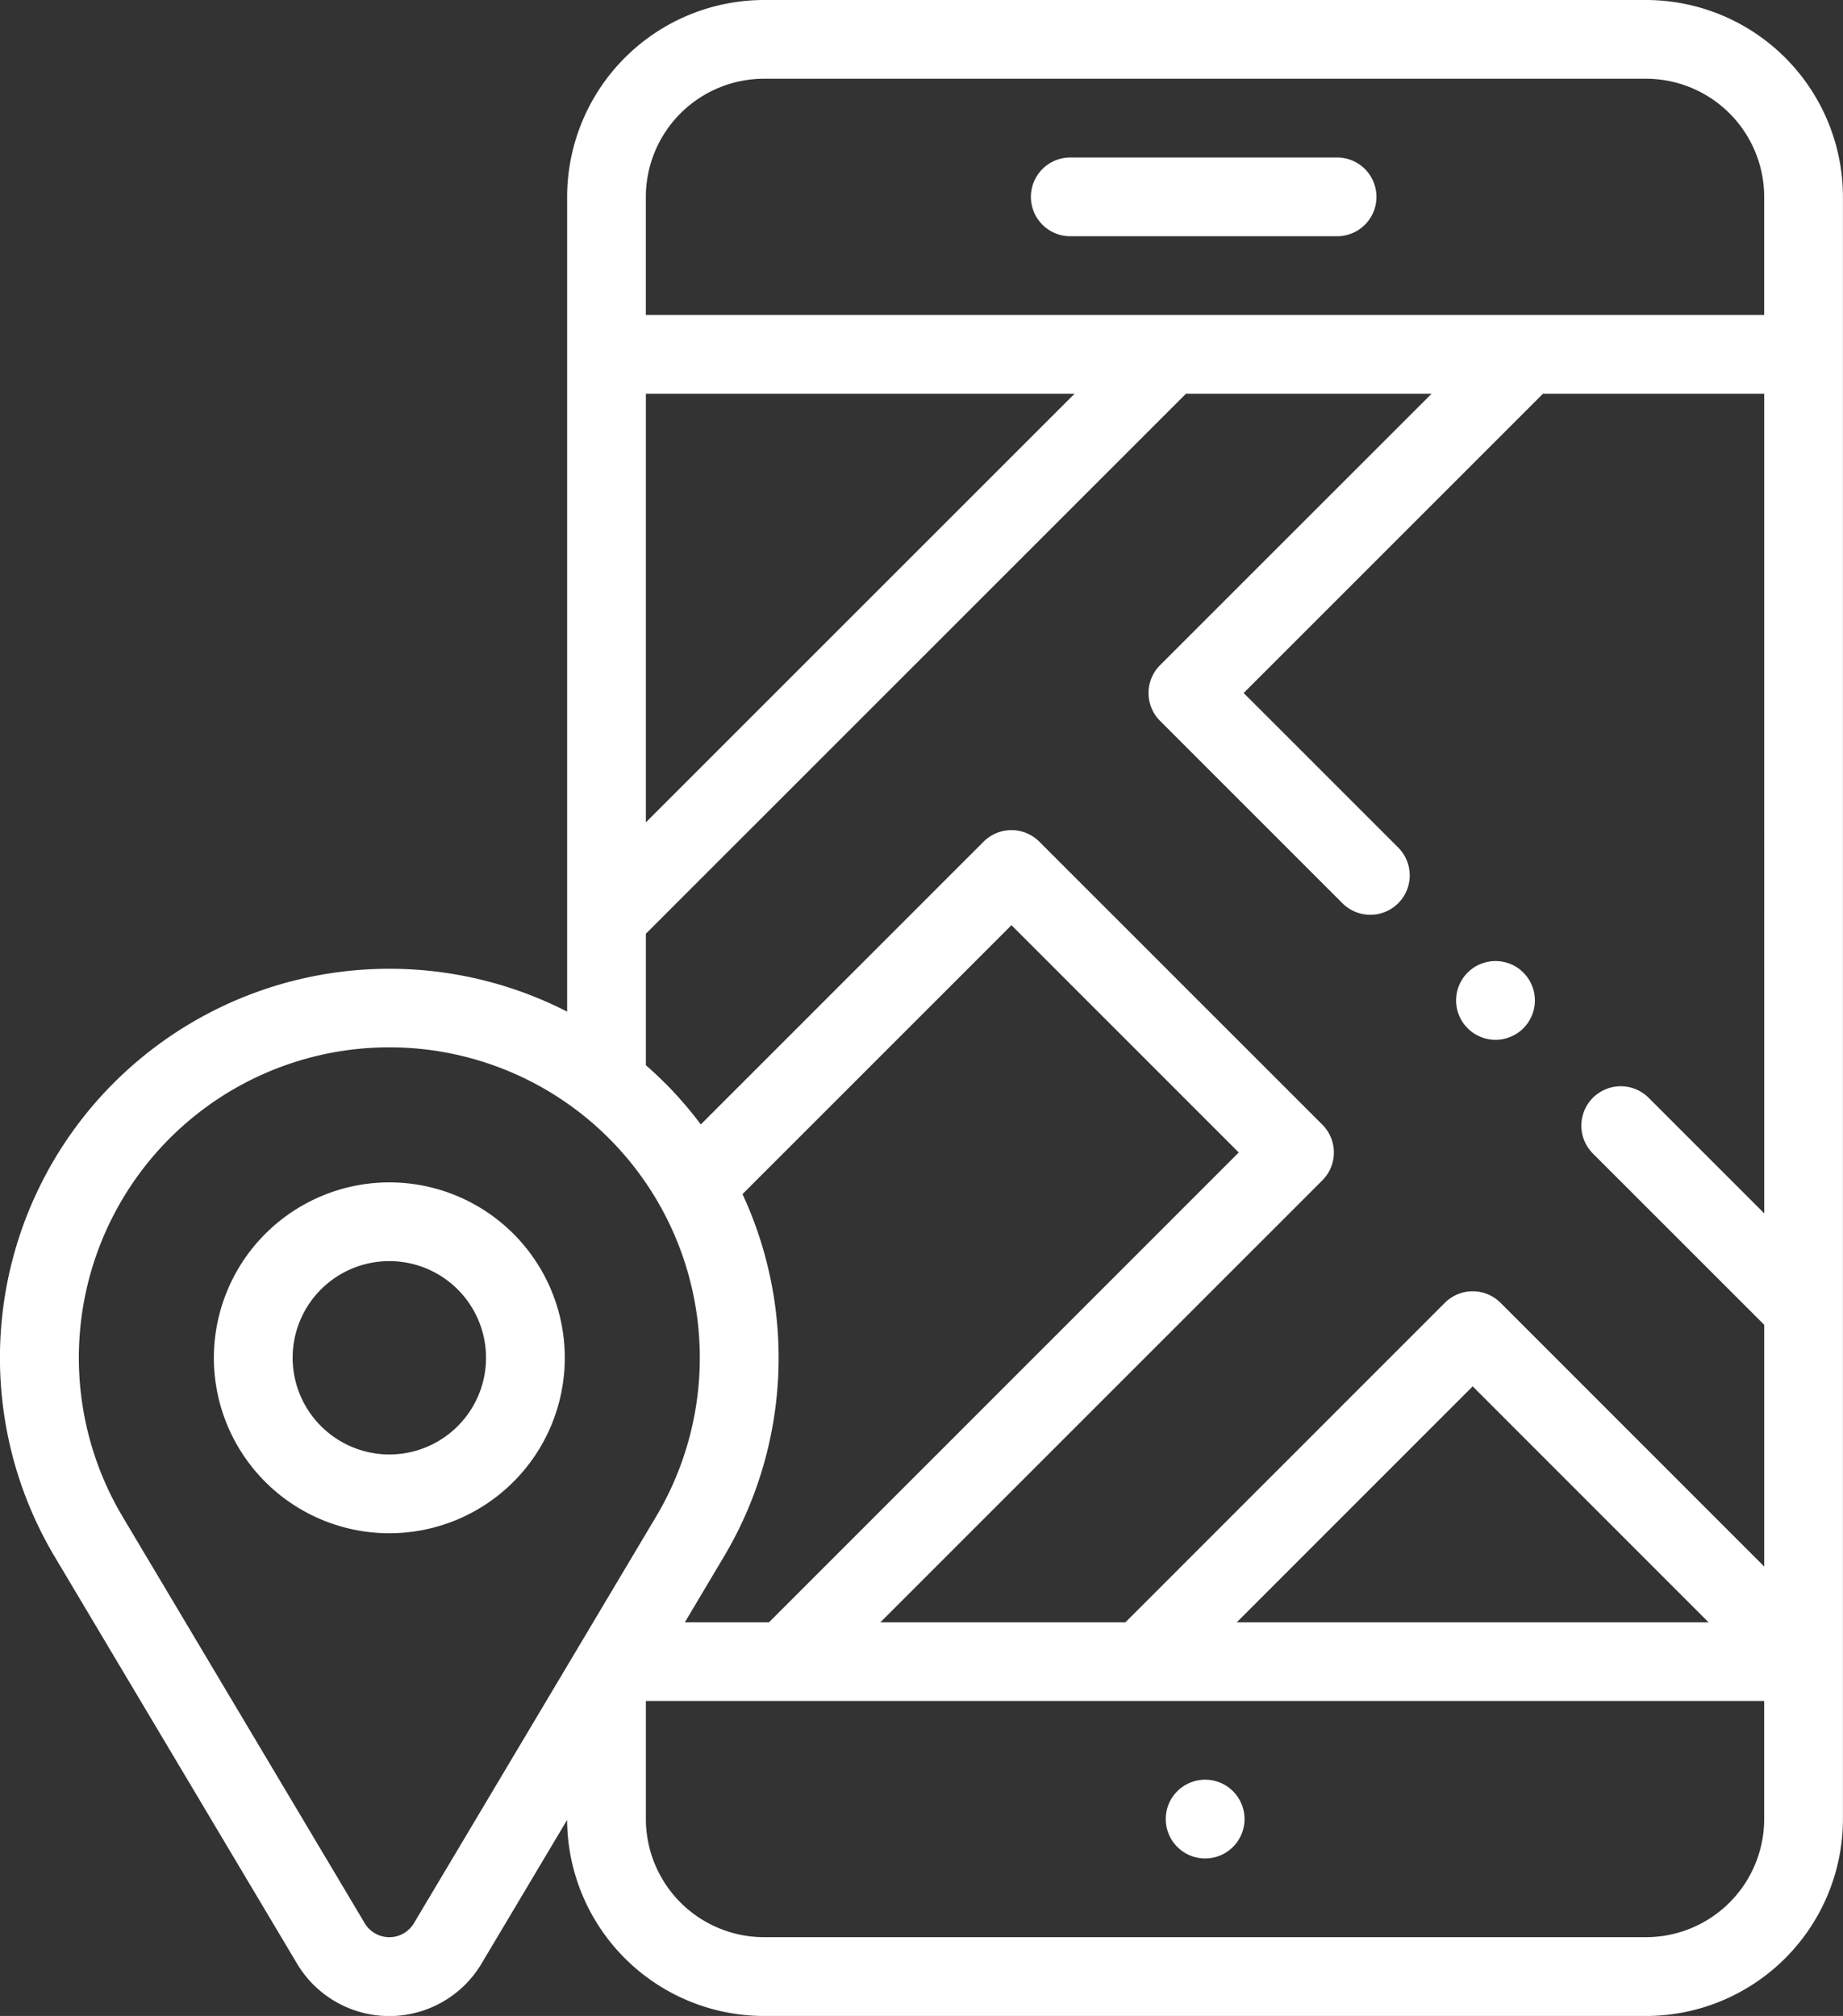
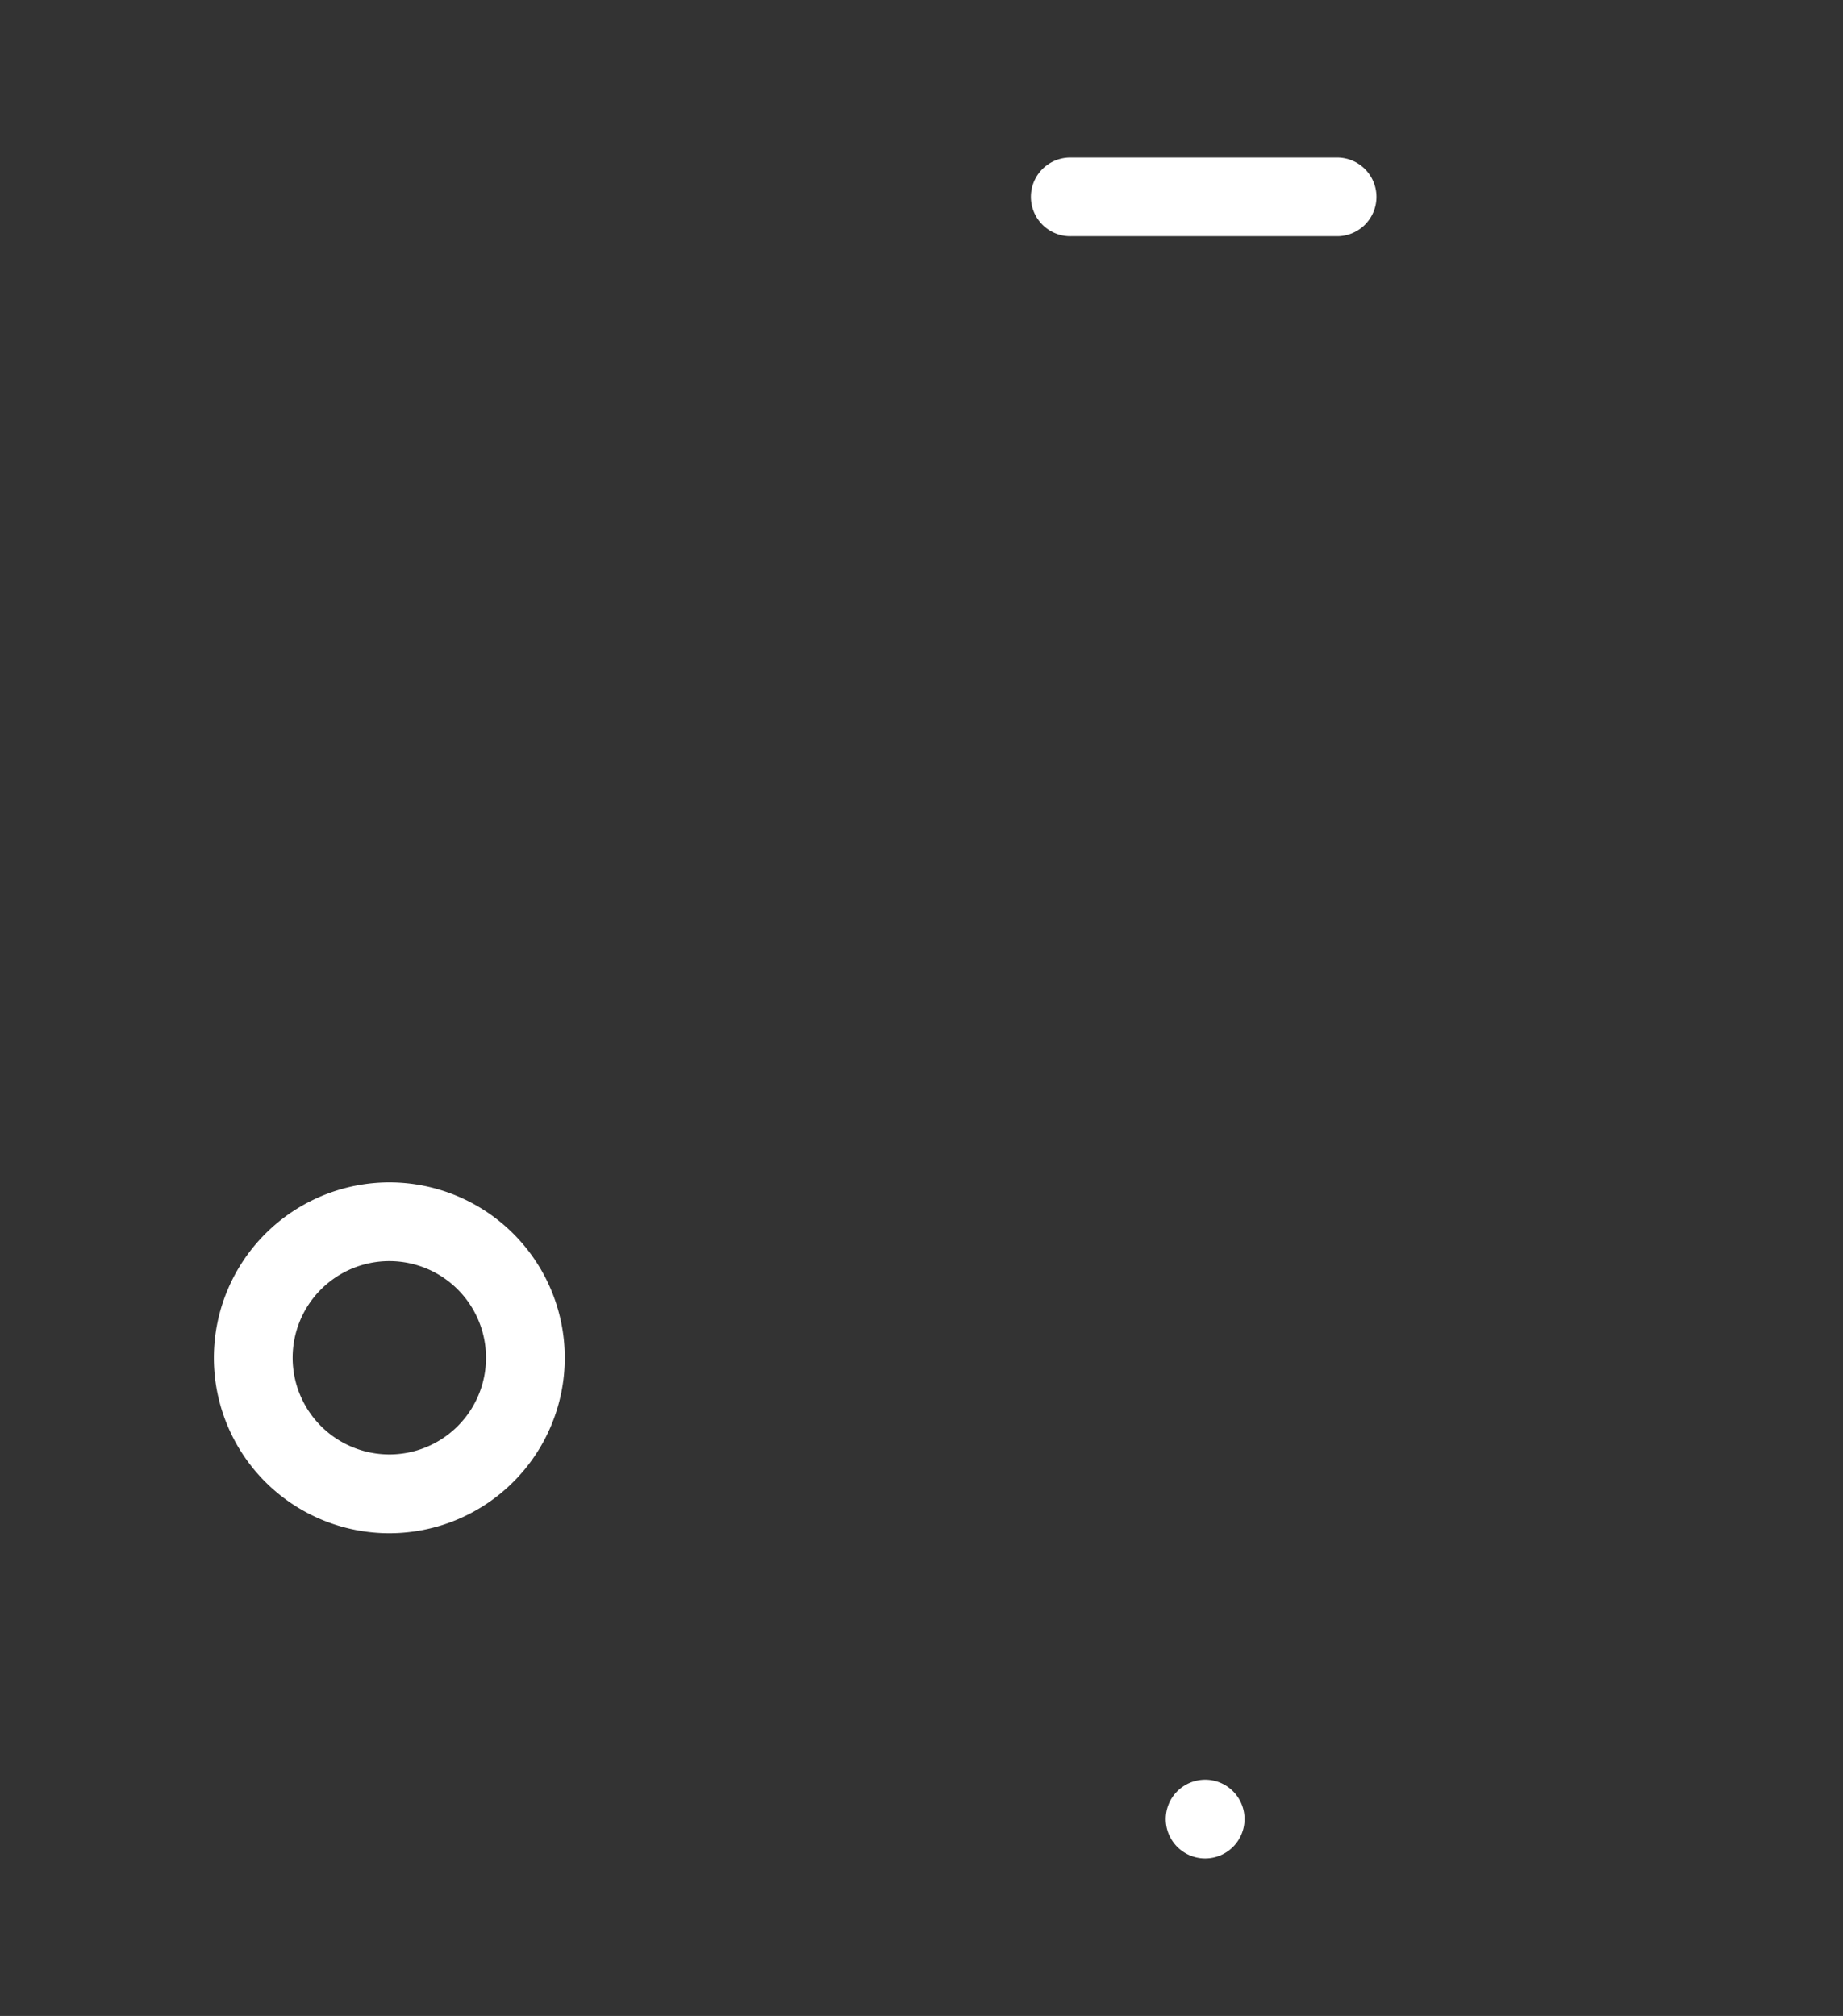
<svg xmlns="http://www.w3.org/2000/svg" id="XMLID_3_" width="89.284" height="97.674" viewBox="0 0 89.284 97.674">
  <rect x="0" y="0" width="89.284" height="97.674" fill="#333333" stroke="none" />
  <g id="XMLID_61_" transform="translate(0 0)">
    <path id="XMLID_65_" d="M175.9,452a1.908,1.908,0,1,1-1.349.559A1.922,1.922,0,0,1,175.9,452Z" transform="translate(-117.517 -365.773)" fill="#fff" />
    <path id="XMLID_401_" d="M155.074,43.815H142.151a1.908,1.908,0,1,1,0-3.815h12.924a1.908,1.908,0,0,1,0,3.815Z" transform="translate(-90.257 -32.369)" fill="#fff" />
-     <path id="XMLID_404_" d="M27.517,52.452a18.887,18.887,0,0,1,21.947-3.438V9.538A9.549,9.549,0,0,1,59,0h42.732a9.549,9.549,0,0,1,9.538,9.538v78.6a9.549,9.549,0,0,1-9.538,9.538H59a9.549,9.549,0,0,1-9.537-9.5l-4.145,6.96a5.2,5.2,0,0,1-8.941,0l-11.731-19.7a18.84,18.84,0,0,1,2.868-22.982Zm26.667,0a18.952,18.952,0,0,1,1.755,2.028l13.7-13.7a1.908,1.908,0,0,1,2.7,0L86.049,54.49a1.908,1.908,0,0,1,0,2.7L64.64,78.6H76.511L91.984,63.123a1.908,1.908,0,0,1,2.7,0L107.457,75.9V64.189l-8.3-8.3a1.908,1.908,0,1,1,2.7-2.7l5.6,5.6V19.077H96.738l-14.5,14.5,7.486,7.486a1.908,1.908,0,1,1-2.7,2.7l-8.835-8.835a1.908,1.908,0,0,1,0-2.7L91.342,19.077h-11.9L53.279,45.24v6.372c.308.27.611.547.9.841ZM59.244,78.6,82,55.839,70.989,44.826l-13.03,13.03a18.836,18.836,0,0,1-.907,17.577L55.167,78.6Zm22.662,0h22.853L93.333,67.17ZM53.279,39.843,74.046,19.077H53.279ZM101.734,3.815H59a5.73,5.73,0,0,0-5.723,5.723v5.723h54.178V9.538A5.73,5.73,0,0,0,101.734,3.815ZM59,93.858h42.732a5.73,5.73,0,0,0,5.723-5.723V82.412H53.279v5.723A5.73,5.73,0,0,0,59,93.858ZM27.927,73.481l11.731,19.7a1.387,1.387,0,0,0,2.384,0l11.731-19.7a15.041,15.041,0,1,0-25.846,0Z" transform="translate(-21.989 0)" fill="#fff" />
    <path id="XMLID_415_" d="M355.091,300.293a8.5,8.5,0,1,1-8.5,8.5A8.509,8.509,0,0,1,355.091,300.293Zm0,13.183a4.684,4.684,0,1,0-4.684-4.684A4.689,4.689,0,0,0,355.091,313.476Z" transform="translate(-336.23 -243.006)" fill="#fff" />
-     <path id="XMLID_417_" d="M102.147,244.08a1.908,1.908,0,1,1-1.349.559A1.922,1.922,0,0,1,102.147,244.08Z" transform="translate(-29.698 -197.517)" fill="#fff" />
  </g>
</svg>